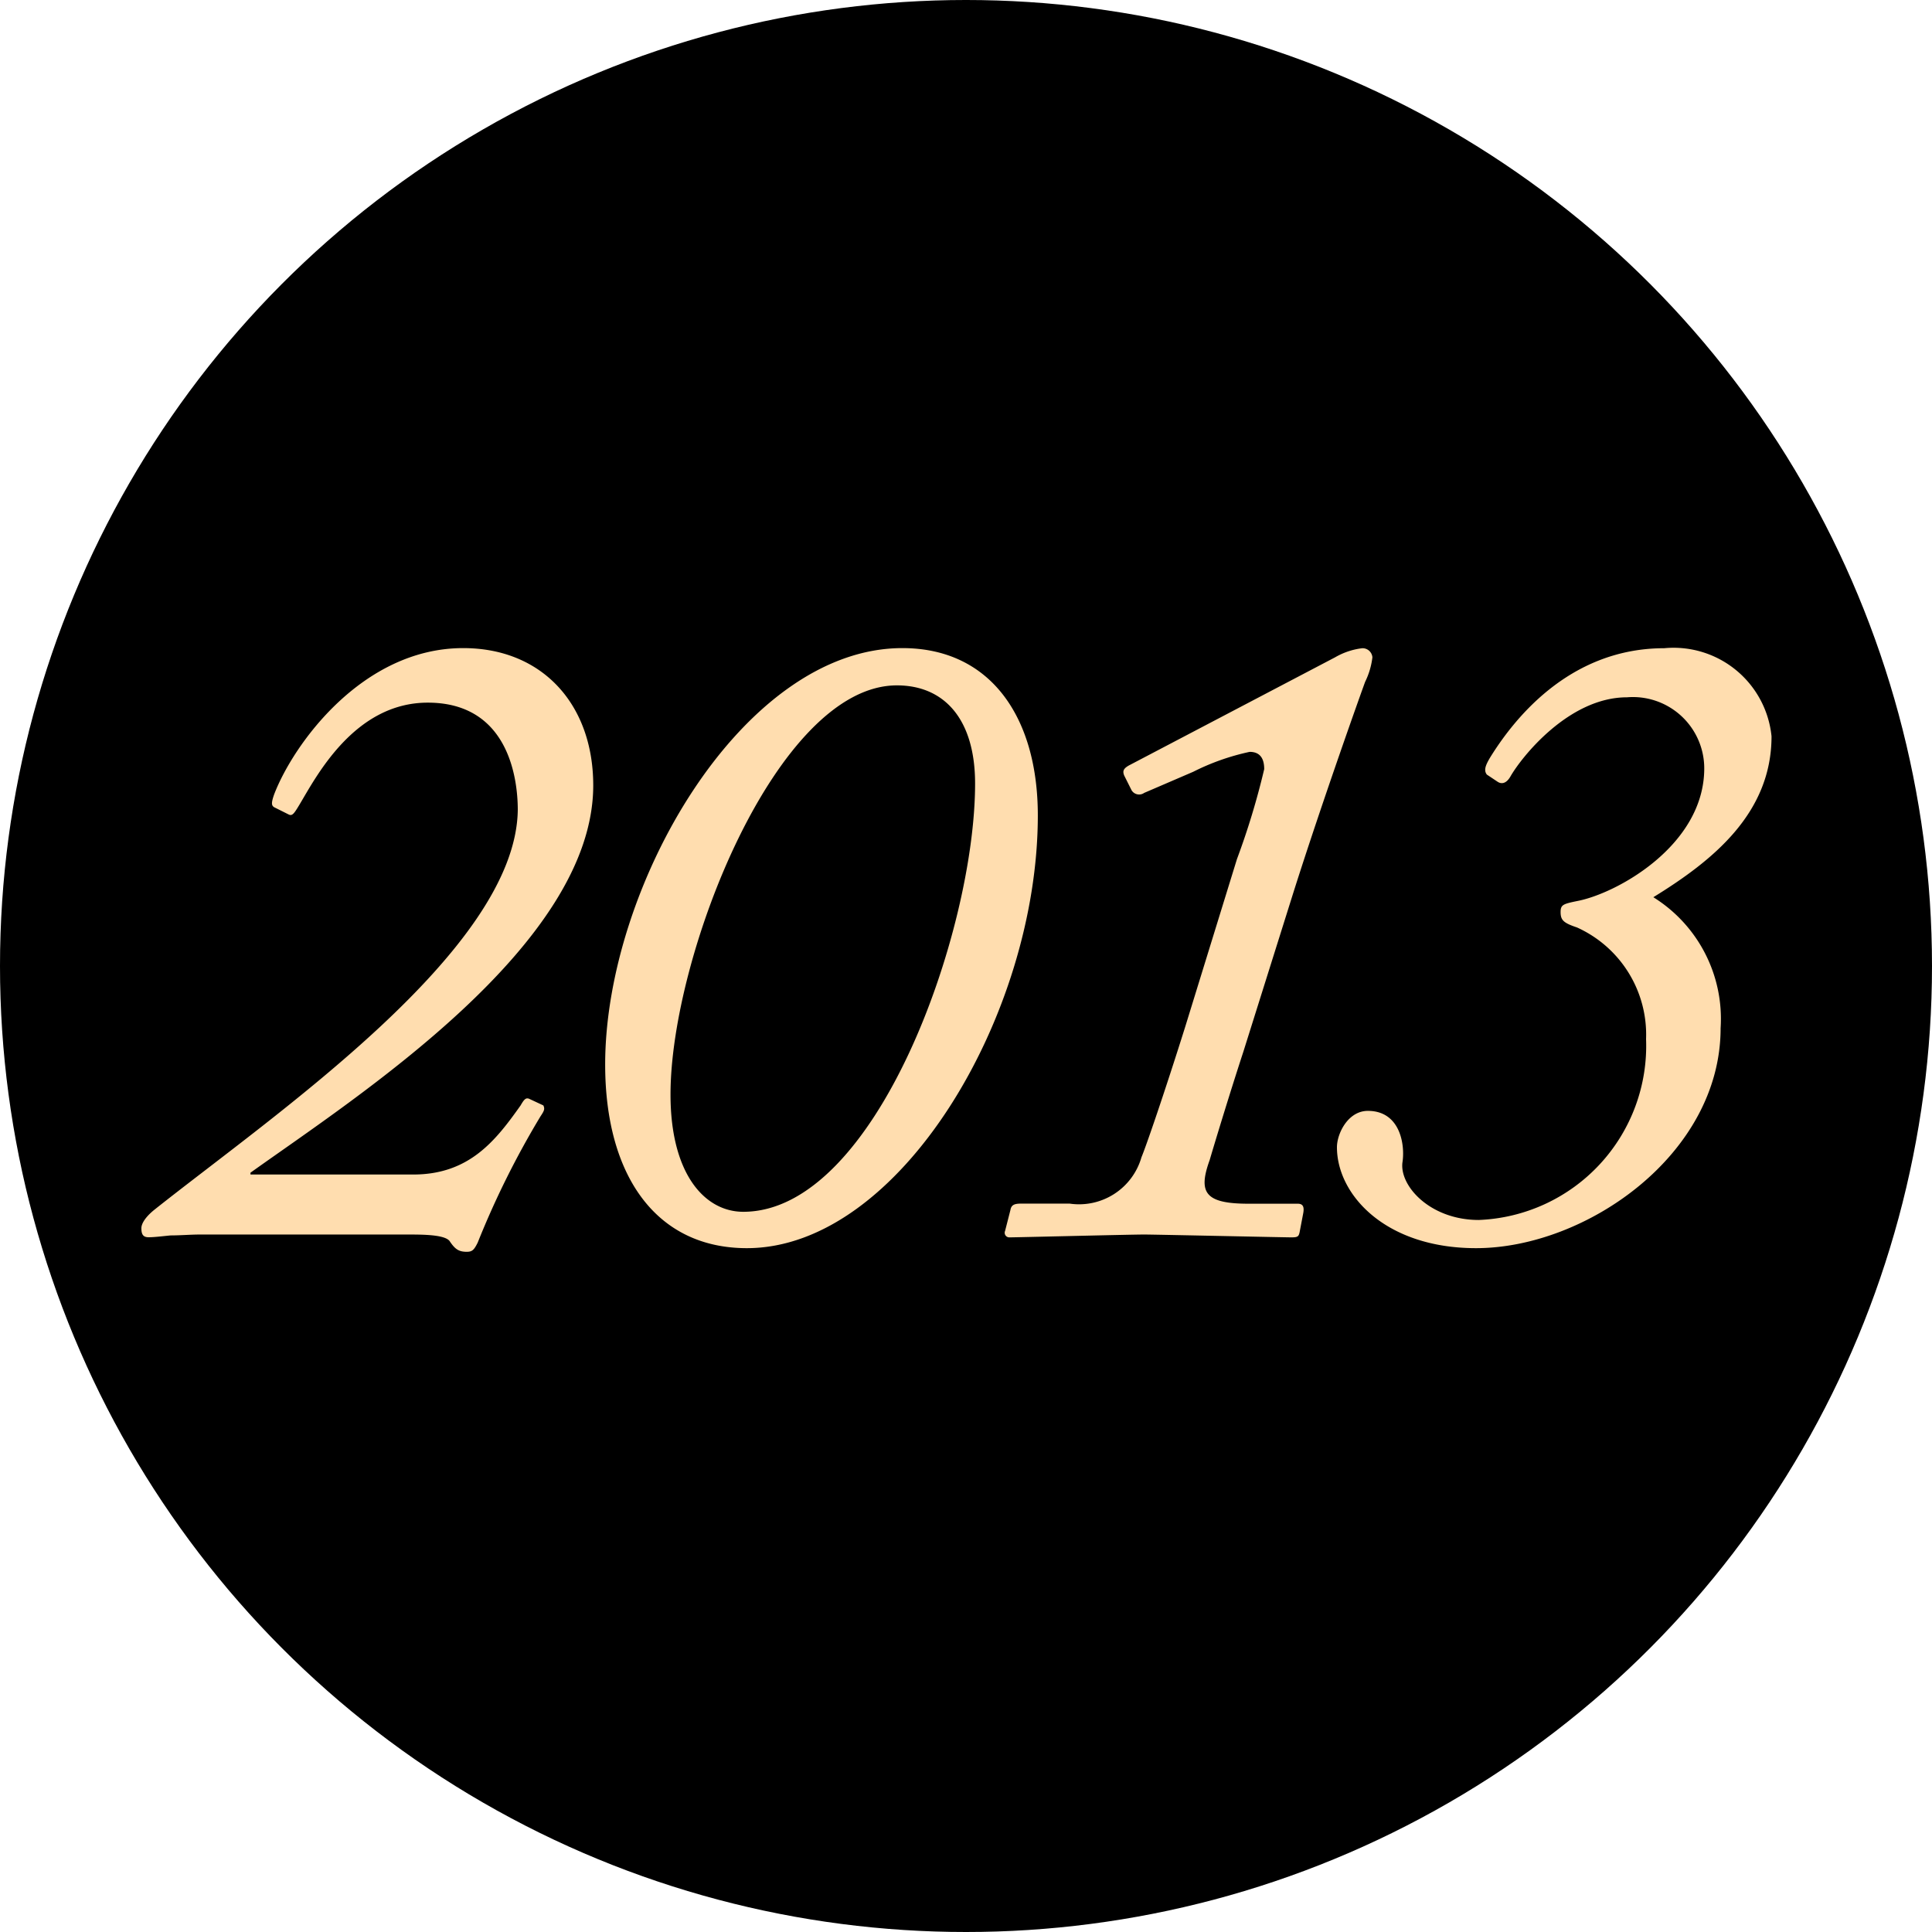
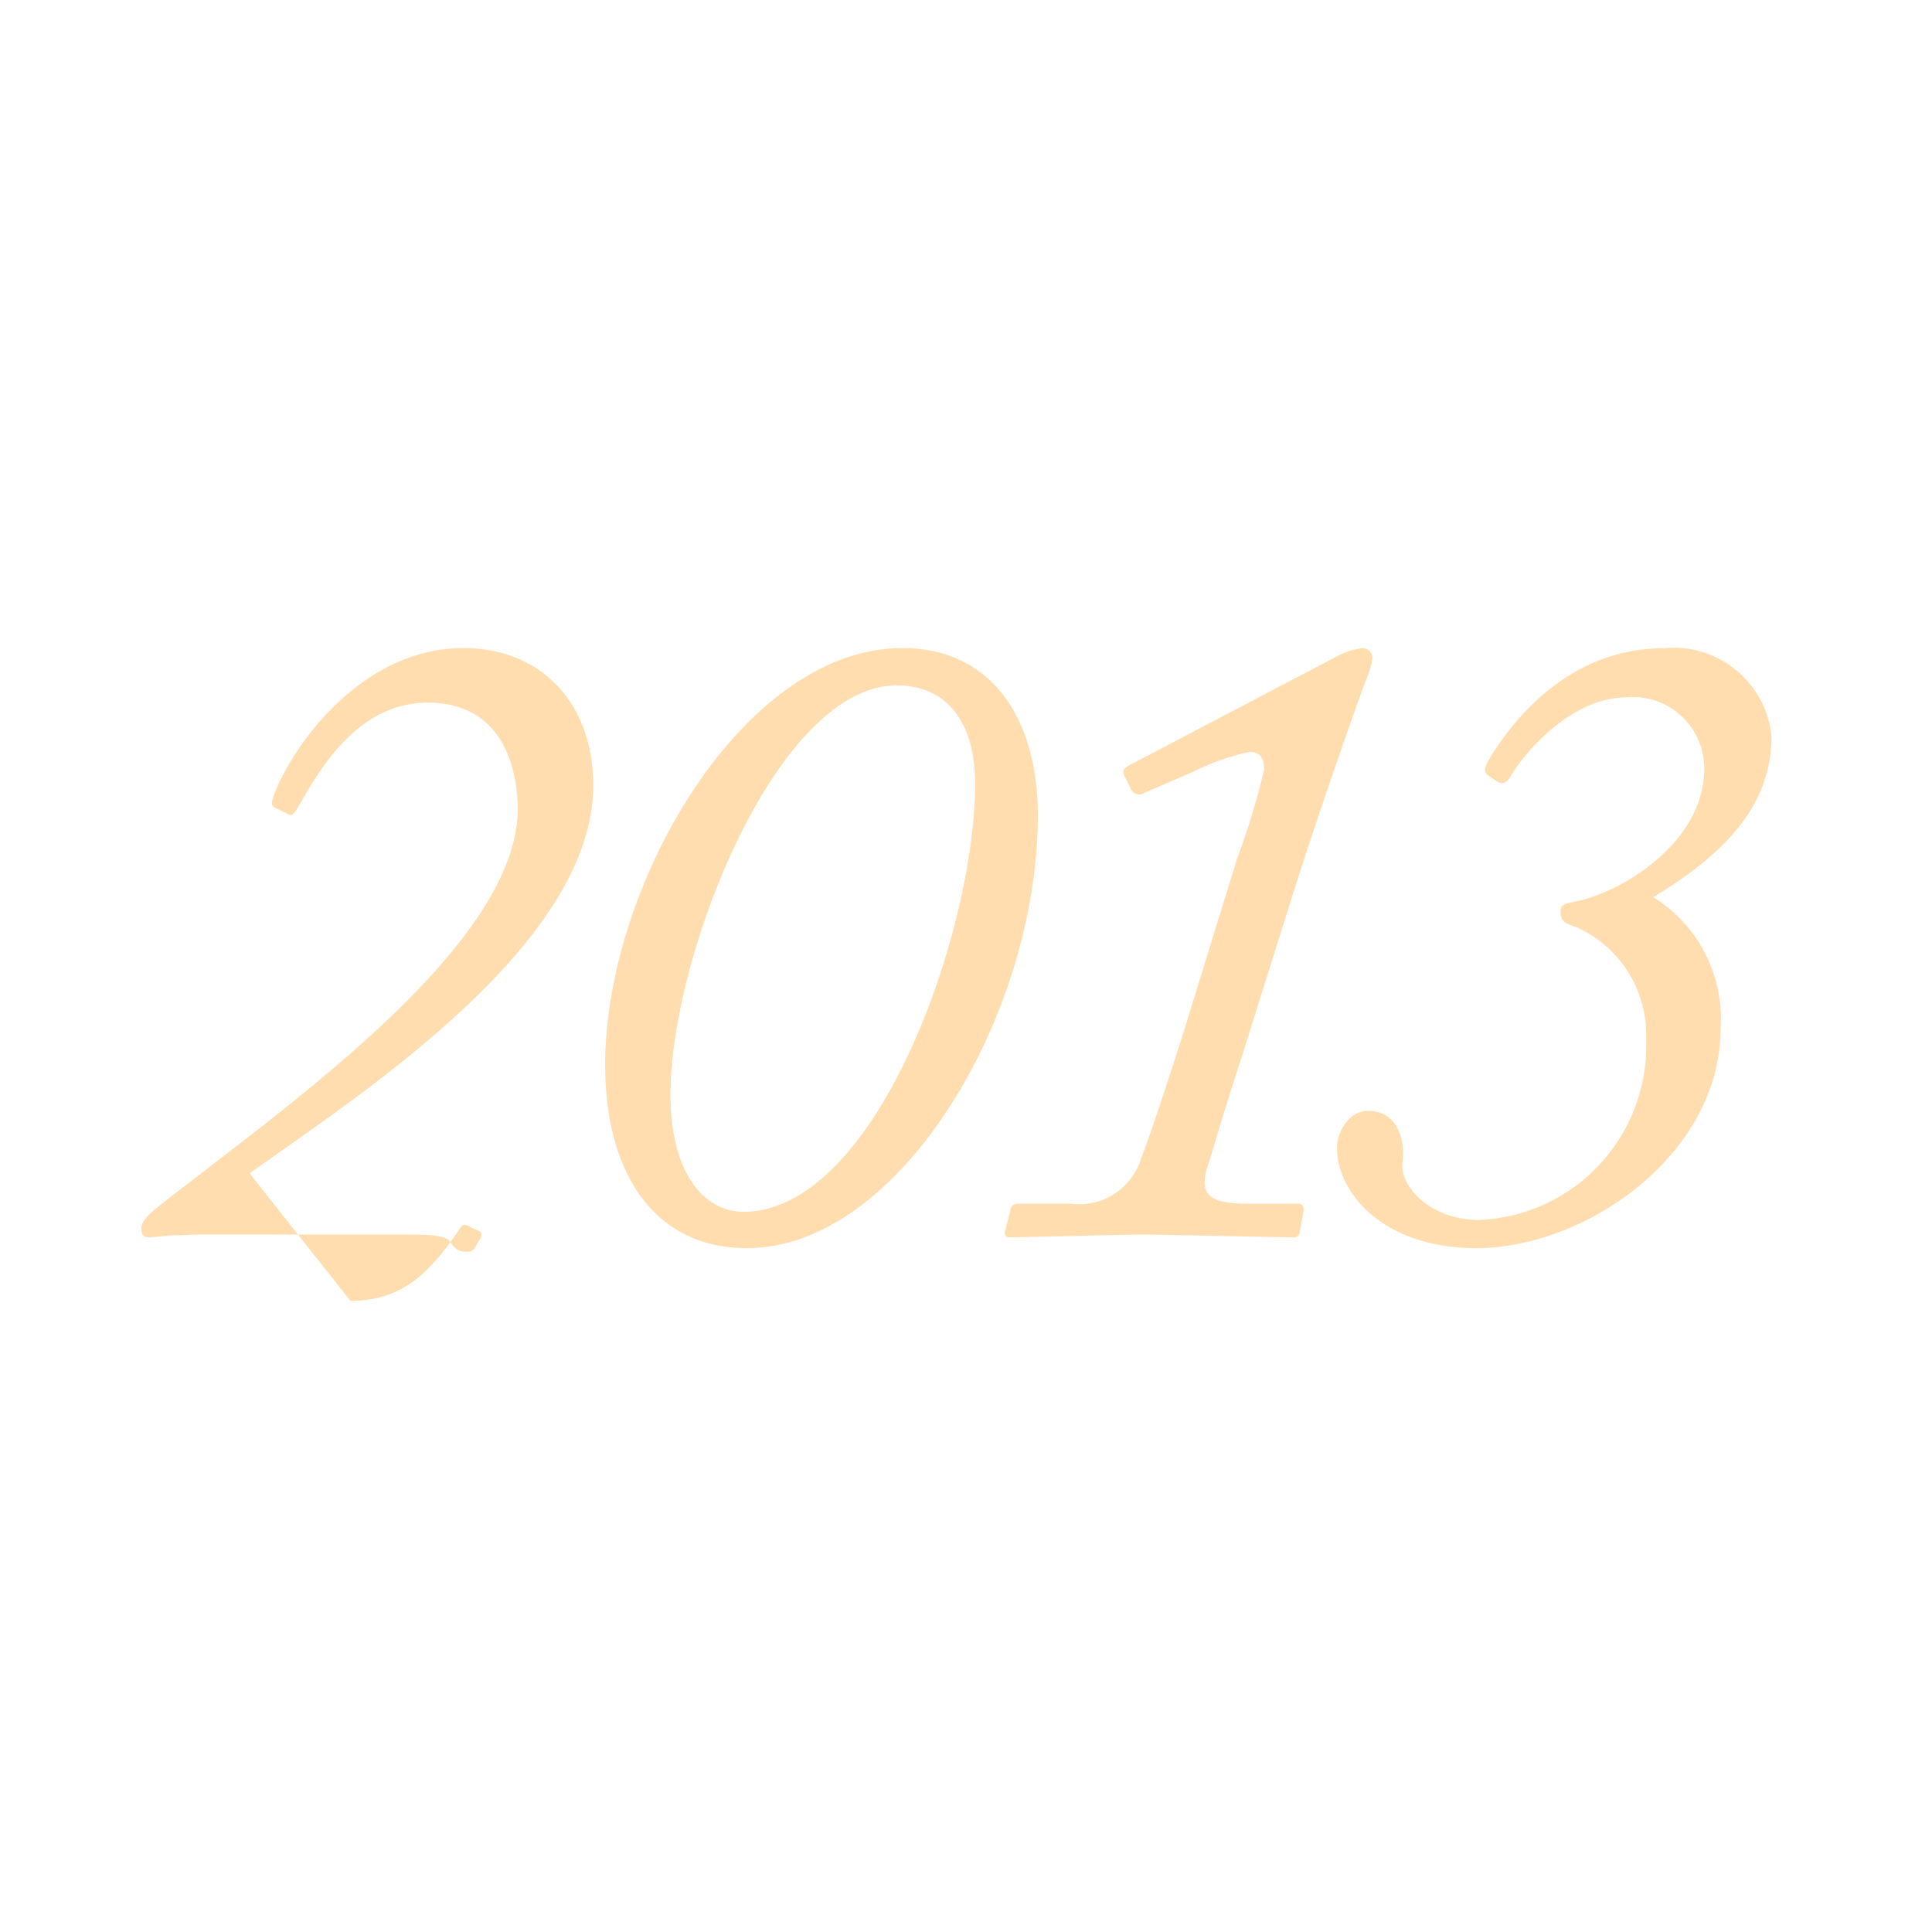
<svg xmlns="http://www.w3.org/2000/svg" width="68" height="68">
  <g transform="translate(-1388 -3072)">
-     <circle cx="34" cy="34" r="34" transform="translate(1388 3072)" />
-     <path d="M1396.816 3113.339v-.064c3.712-2.656 12.064-8 12.064-13.632 0-2.848-1.792-4.832-4.576-4.832-3.552 0-5.984 3.392-6.656 5.152-.1.288-.1.384 0 .448l.512.256c.128.064.192-.032.384-.352.576-.96 1.92-3.584 4.512-3.584 2.816 0 3.168 2.624 3.168 3.776-.064 4.928-8.576 10.72-12.8 14.08-.352.288-.448.512-.448.64 0 .224.064.32.256.32s.448-.032.768-.064c.352 0 .7-.032 1.056-.032h7.264c.544 0 1.312 0 1.5.224.192.288.32.384.608.384.192 0 .256-.064.384-.32a30.646 30.646 0 012.212-4.448c.128-.192.16-.256.1-.384l-.48-.224c-.128-.064-.192 0-.32.224-.864 1.216-1.792 2.432-3.776 2.432zm17.472 2.592c5.376 0 10.24-8.192 10.24-15.232 0-3.456-1.664-5.888-4.768-5.888-5.632 0-10.46 8.384-10.46 14.656 0 3.904 1.788 6.464 4.988 6.464zm-.128-1.28c-1.344 0-2.56-1.312-2.56-4.128 0-4.9 3.744-14.4 7.968-14.4 1.664 0 2.752 1.184 2.752 3.456 0 5.216-3.488 15.072-8.16 15.072zm9.216.672a.162.162 0 00.16.228c.256 0 4.256-.1 4.736-.1.352 0 4.928.1 5.184.1.224 0 .256-.032.288-.192l.128-.672c.032-.192 0-.32-.192-.32h-1.728c-1.536 0-1.792-.384-1.376-1.536.16-.544.672-2.24 1.184-3.808l1.76-5.6c1.024-3.232 2.432-7.168 2.528-7.424a2.663 2.663 0 00.256-.864.349.349 0 00-.352-.32 2.482 2.482 0 00-.96.32l-7.2 3.776c-.256.128-.288.224-.224.384l.256.512a.309.309 0 00.448.1l1.728-.744a8.2 8.2 0 011.984-.7c.384 0 .512.256.512.608a26.382 26.382 0 01-.96 3.168l-1.824 5.912c-.736 2.34-1.376 4.2-1.536 4.58a2.285 2.285 0 01-2.528 1.632h-1.7c-.224 0-.352.032-.384.224zm16.576.608c3.872 0 8.608-3.3 8.608-7.744a5.044 5.044 0 00-2.368-4.608c2.08-1.28 4.16-2.944 4.16-5.664a3.465 3.465 0 00-3.776-3.1c-3.424 0-5.376 2.624-6.144 3.872-.128.224-.224.416-.1.576l.384.256c.16.1.32.032.448-.192.384-.672 2.048-2.784 4.1-2.784a2.511 2.511 0 012.72 2.5c0 2.72-3.1 4.416-4.48 4.672-.48.1-.576.128-.576.384 0 .288.1.384.576.544a4.138 4.138 0 012.432 3.928 6.133 6.133 0 01-5.888 6.368c-1.7 0-2.784-1.184-2.688-2.016.1-.608-.064-1.824-1.216-1.824-.7 0-1.088.8-1.088 1.28 0 1.664 1.696 3.552 4.896 3.552z" fill="#ffddaf" />
+     <path d="M1396.816 3113.339v-.064c3.712-2.656 12.064-8 12.064-13.632 0-2.848-1.792-4.832-4.576-4.832-3.552 0-5.984 3.392-6.656 5.152-.1.288-.1.384 0 .448l.512.256c.128.064.192-.032.384-.352.576-.96 1.92-3.584 4.512-3.584 2.816 0 3.168 2.624 3.168 3.776-.064 4.928-8.576 10.72-12.8 14.08-.352.288-.448.512-.448.64 0 .224.064.32.256.32s.448-.032.768-.064c.352 0 .7-.032 1.056-.032h7.264c.544 0 1.312 0 1.5.224.192.288.32.384.608.384.192 0 .256-.064.384-.32c.128-.192.16-.256.1-.384l-.48-.224c-.128-.064-.192 0-.32.224-.864 1.216-1.792 2.432-3.776 2.432zm17.472 2.592c5.376 0 10.24-8.192 10.24-15.232 0-3.456-1.664-5.888-4.768-5.888-5.632 0-10.46 8.384-10.46 14.656 0 3.904 1.788 6.464 4.988 6.464zm-.128-1.28c-1.344 0-2.56-1.312-2.56-4.128 0-4.9 3.744-14.4 7.968-14.4 1.664 0 2.752 1.184 2.752 3.456 0 5.216-3.488 15.072-8.16 15.072zm9.216.672a.162.162 0 00.16.228c.256 0 4.256-.1 4.736-.1.352 0 4.928.1 5.184.1.224 0 .256-.032.288-.192l.128-.672c.032-.192 0-.32-.192-.32h-1.728c-1.536 0-1.792-.384-1.376-1.536.16-.544.672-2.24 1.184-3.808l1.76-5.6c1.024-3.232 2.432-7.168 2.528-7.424a2.663 2.663 0 00.256-.864.349.349 0 00-.352-.32 2.482 2.482 0 00-.96.32l-7.2 3.776c-.256.128-.288.224-.224.384l.256.512a.309.309 0 00.448.1l1.728-.744a8.2 8.2 0 011.984-.7c.384 0 .512.256.512.608a26.382 26.382 0 01-.96 3.168l-1.824 5.912c-.736 2.34-1.376 4.2-1.536 4.58a2.285 2.285 0 01-2.528 1.632h-1.7c-.224 0-.352.032-.384.224zm16.576.608c3.872 0 8.608-3.3 8.608-7.744a5.044 5.044 0 00-2.368-4.608c2.08-1.28 4.16-2.944 4.16-5.664a3.465 3.465 0 00-3.776-3.1c-3.424 0-5.376 2.624-6.144 3.872-.128.224-.224.416-.1.576l.384.256c.16.1.32.032.448-.192.384-.672 2.048-2.784 4.1-2.784a2.511 2.511 0 012.72 2.5c0 2.72-3.1 4.416-4.48 4.672-.48.1-.576.128-.576.384 0 .288.1.384.576.544a4.138 4.138 0 012.432 3.928 6.133 6.133 0 01-5.888 6.368c-1.7 0-2.784-1.184-2.688-2.016.1-.608-.064-1.824-1.216-1.824-.7 0-1.088.8-1.088 1.28 0 1.664 1.696 3.552 4.896 3.552z" fill="#ffddaf" />
  </g>
</svg>